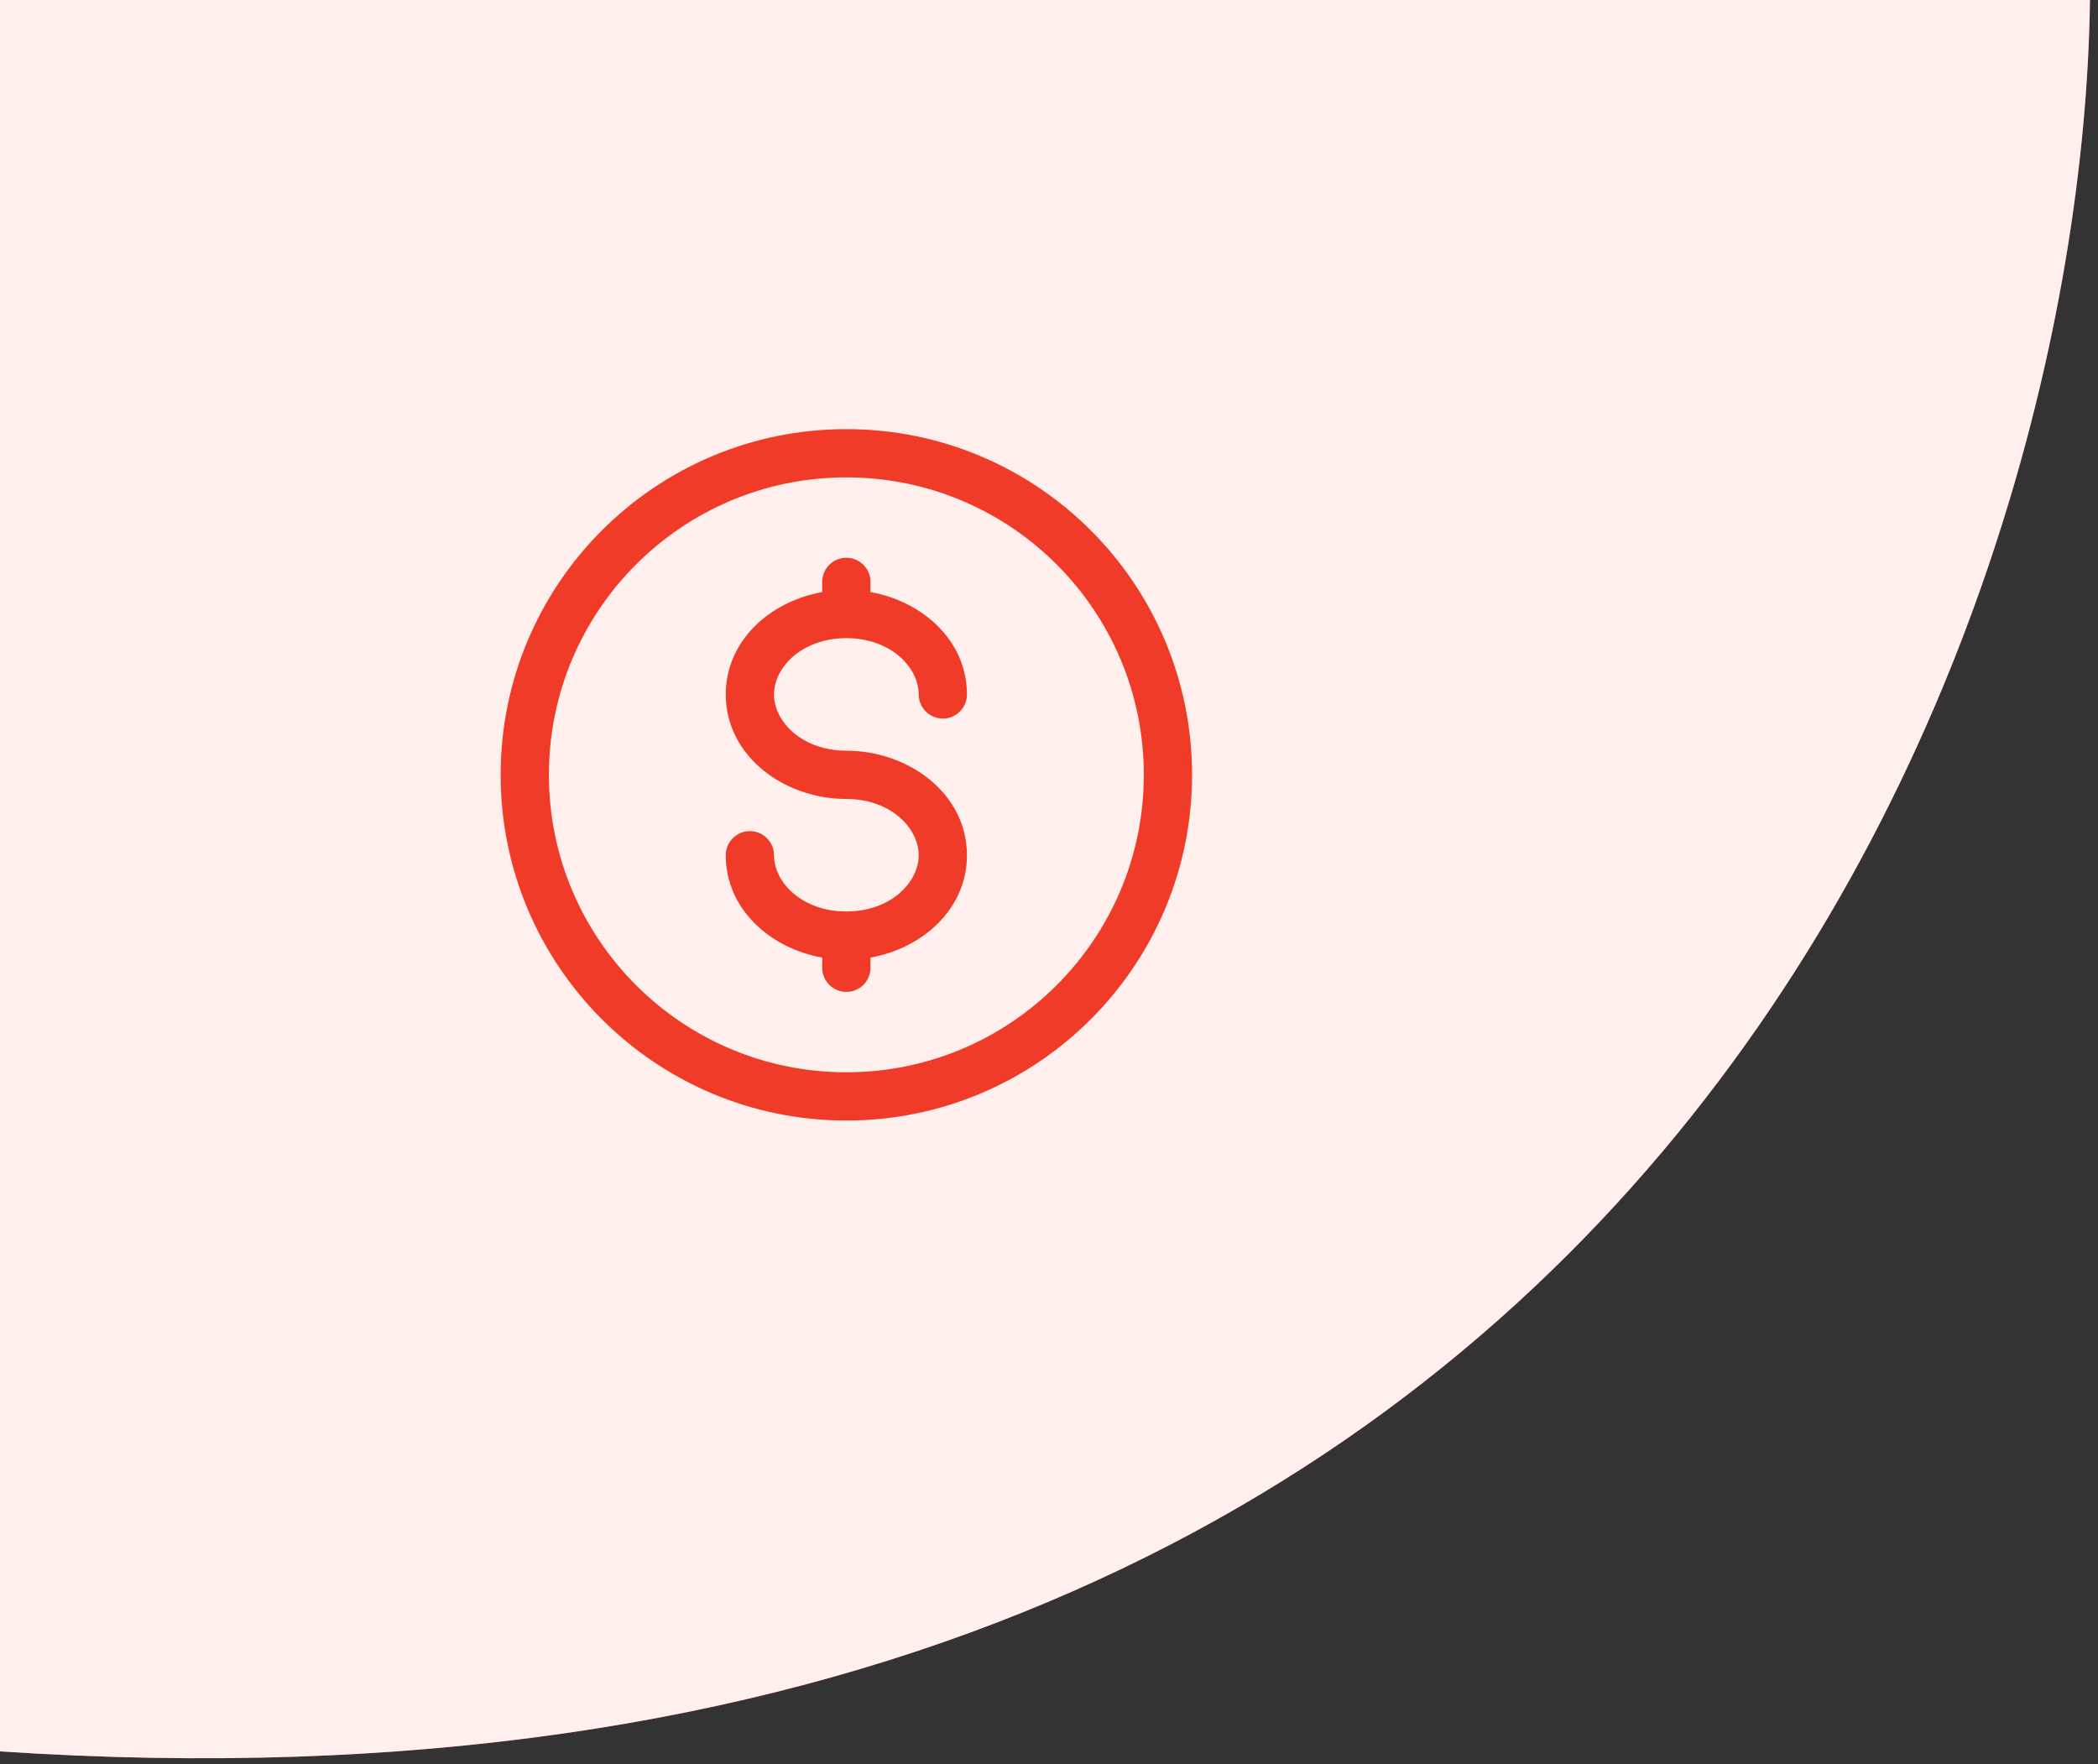
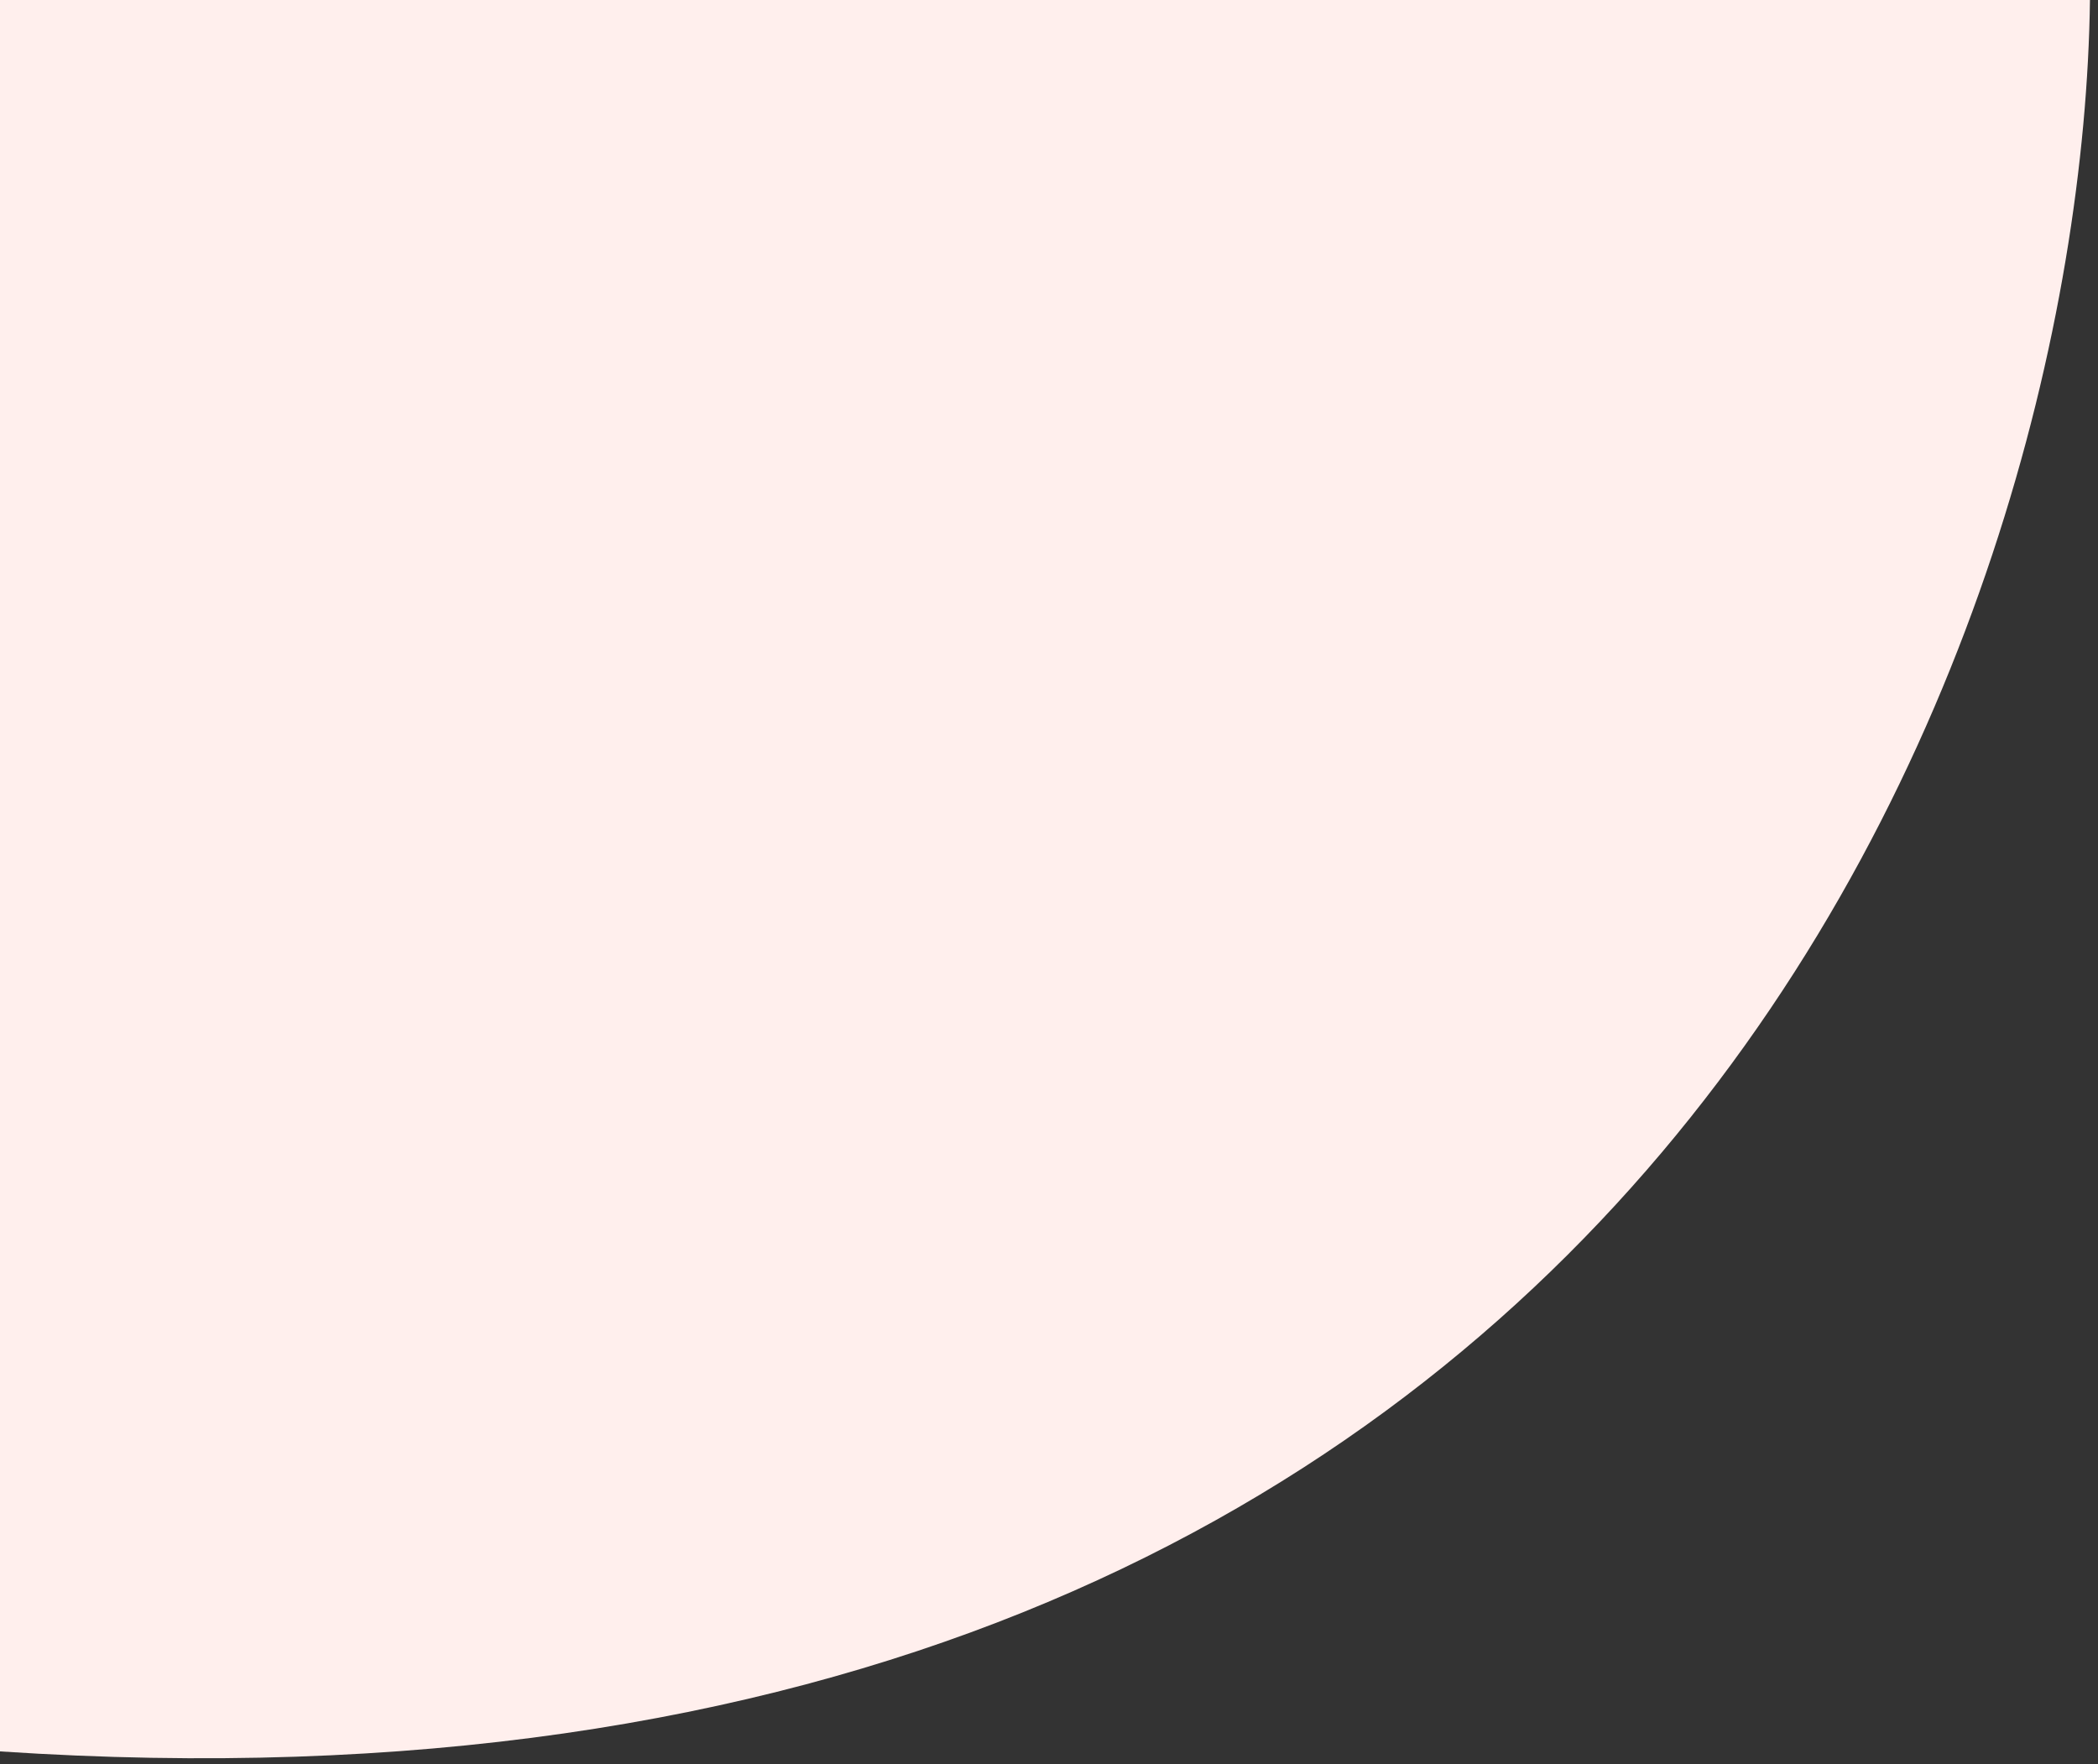
<svg xmlns="http://www.w3.org/2000/svg" width="88" height="74" viewBox="0 0 88 74" fill="none">
  <rect x="0" y="0" width="88" height="74" fill="#333333" stroke="none" />
-   <path d="M87.663 0H0V73.462C69.298 78.06 87.316 26.403 87.663 0Z" fill="#EF3B28" />
  <path d="M87.663 0H0V73.462C69.298 78.06 87.316 26.403 87.663 0Z" fill="#FFEFED" />
-   <path fill-rule="evenodd" clip-rule="evenodd" d="M35.5 20.023C28.609 20.023 23.023 25.609 23.023 32.5C23.023 39.391 28.609 44.977 35.5 44.977C42.391 44.977 47.977 39.391 47.977 32.5C47.977 25.609 42.391 20.023 35.5 20.023ZM21 32.5C21 24.492 27.492 18 35.5 18C43.508 18 50 24.492 50 32.5C50 40.508 43.508 47 35.5 47C27.492 47 21 40.508 21 32.5ZM35.5 23.395C36.059 23.395 36.512 23.848 36.512 24.407V24.834C38.711 25.228 40.558 26.88 40.558 29.128C40.558 29.687 40.105 30.14 39.547 30.14C38.988 30.14 38.535 29.687 38.535 29.128C38.535 27.989 37.357 26.767 35.5 26.767C33.643 26.767 32.465 27.989 32.465 29.128C32.465 30.267 33.643 31.488 35.5 31.488C38.113 31.488 40.558 33.286 40.558 35.872C40.558 38.12 38.711 39.772 36.512 40.166V40.593C36.512 41.152 36.059 41.605 35.5 41.605C34.941 41.605 34.488 41.152 34.488 40.593V40.166C32.289 39.772 30.442 38.12 30.442 35.872C30.442 35.313 30.895 34.861 31.453 34.861C32.012 34.861 32.465 35.313 32.465 35.872C32.465 37.011 33.643 38.233 35.5 38.233C37.357 38.233 38.535 37.011 38.535 35.872C38.535 34.733 37.357 33.512 35.5 33.512C32.887 33.512 30.442 31.714 30.442 29.128C30.442 26.88 32.289 25.228 34.488 24.834V24.407C34.488 23.848 34.941 23.395 35.5 23.395Z" fill="#EF3B28" />
</svg>